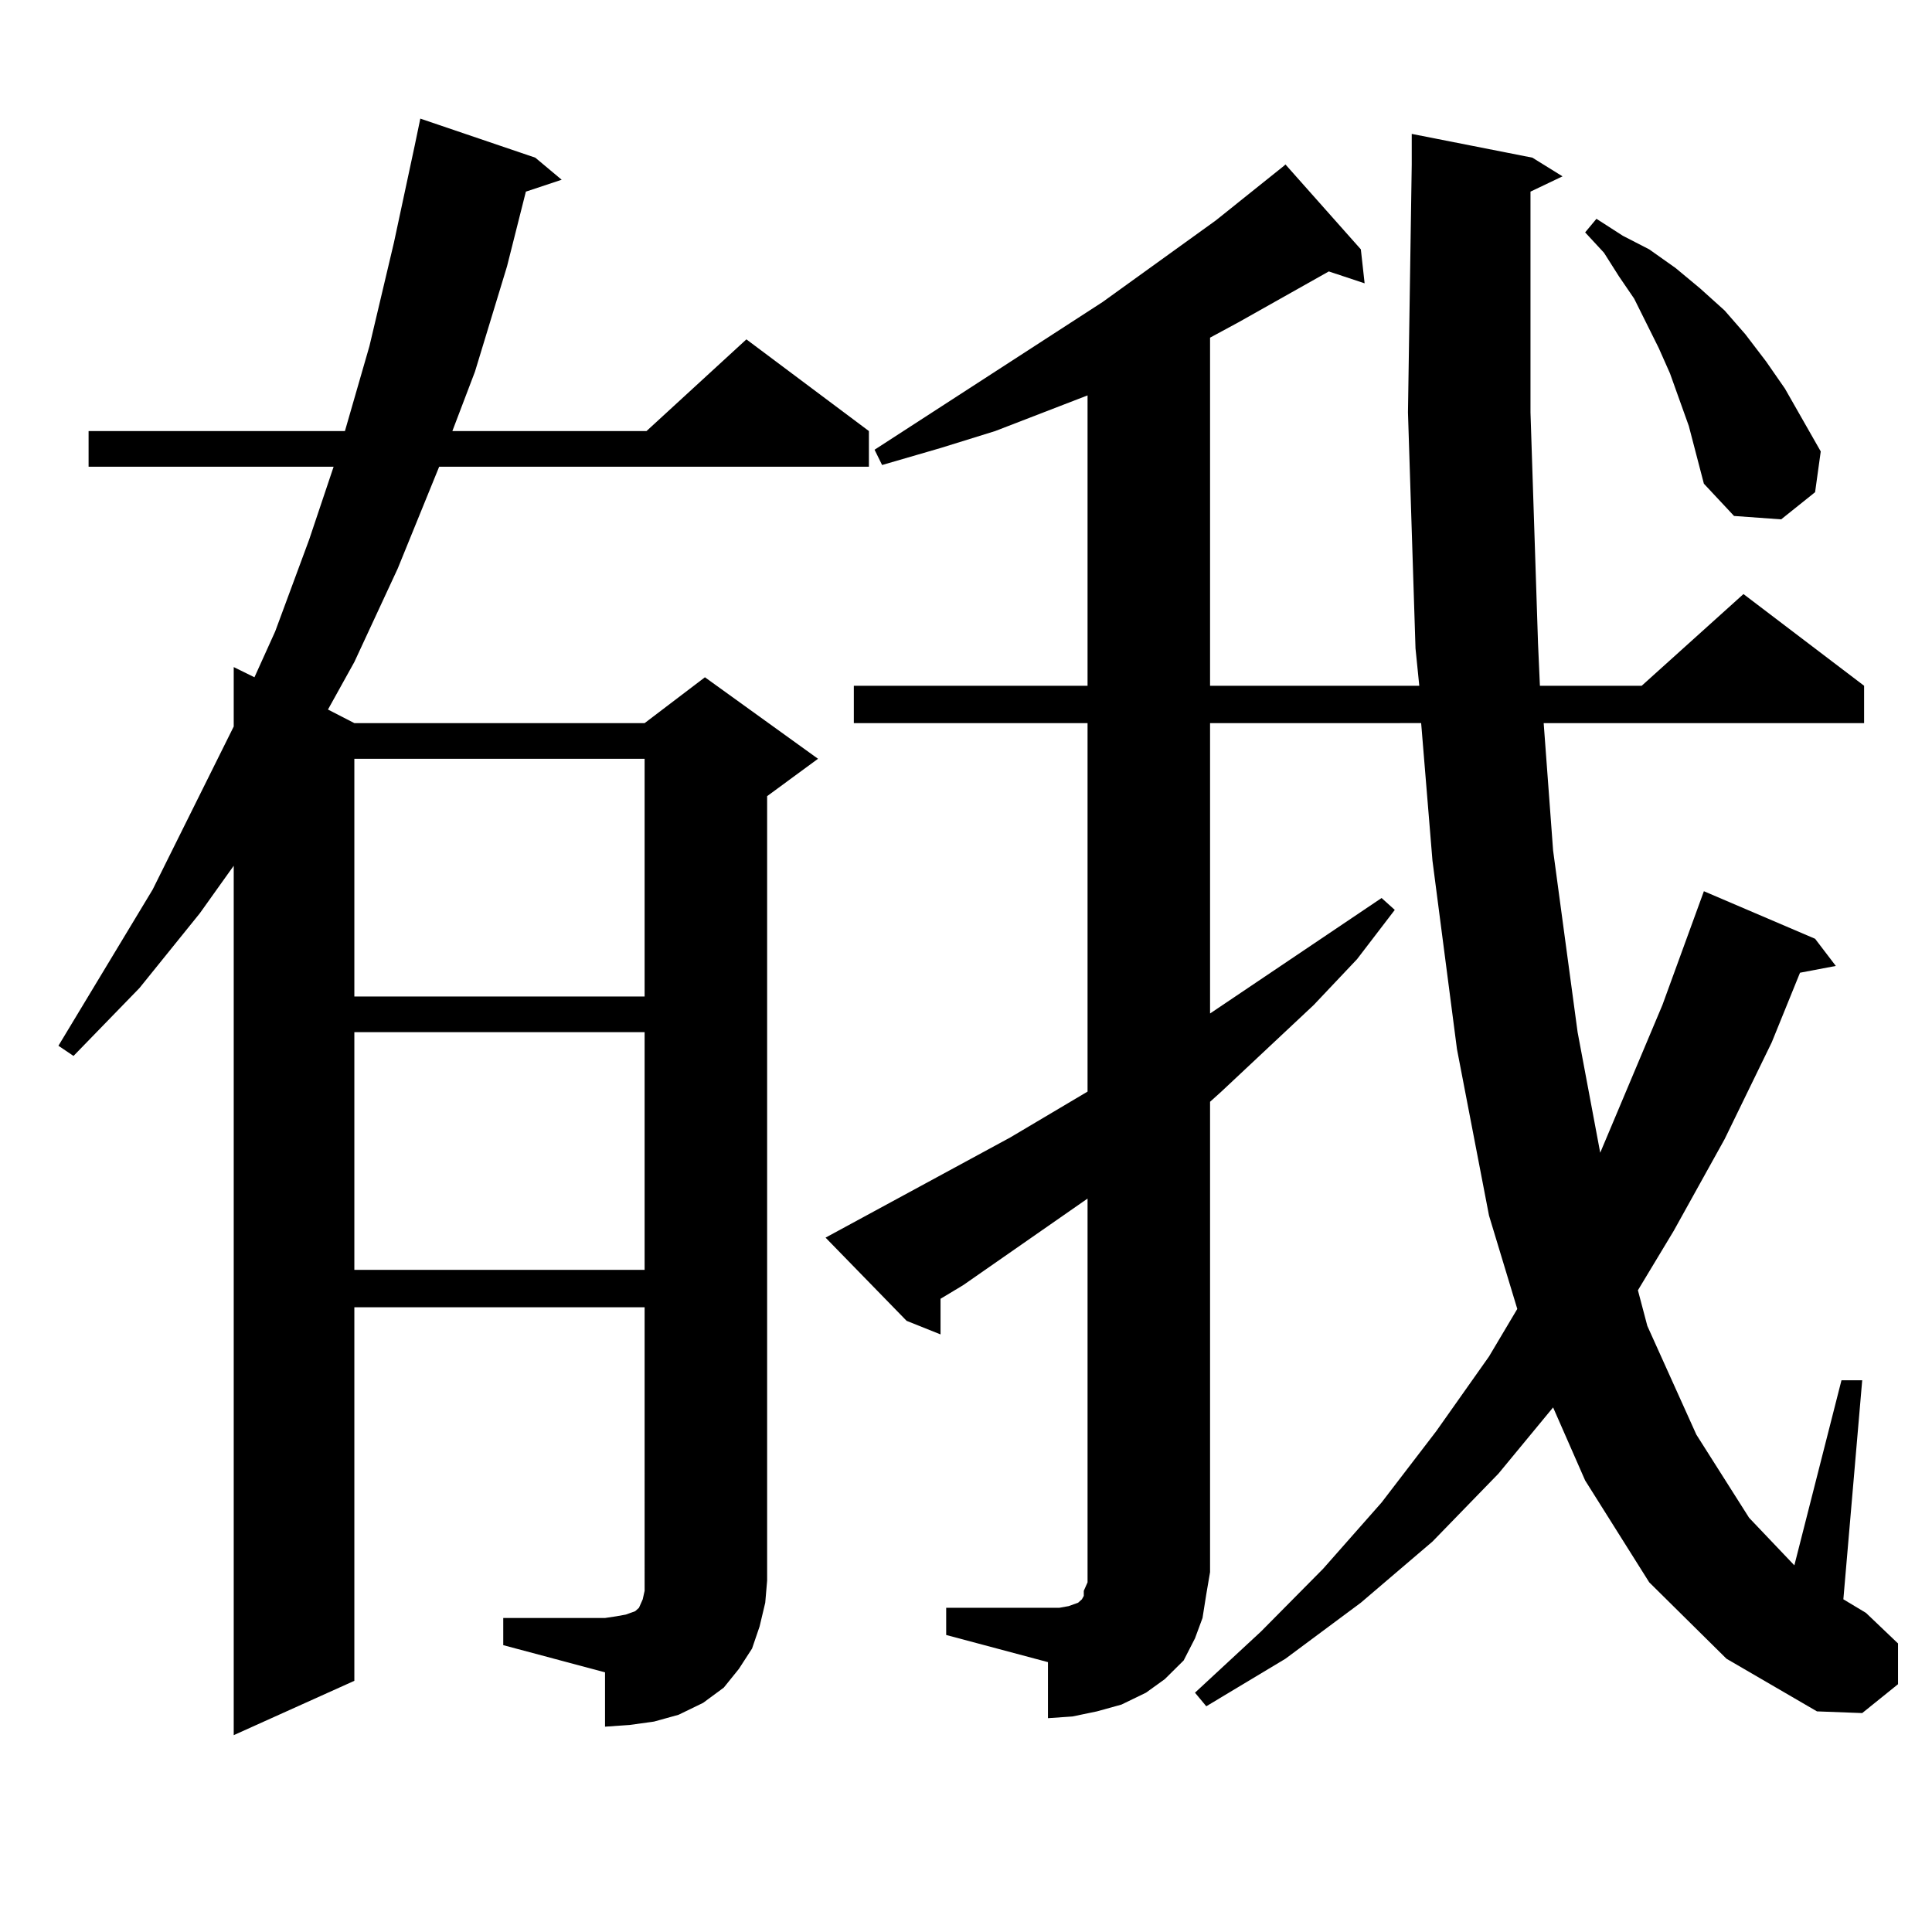
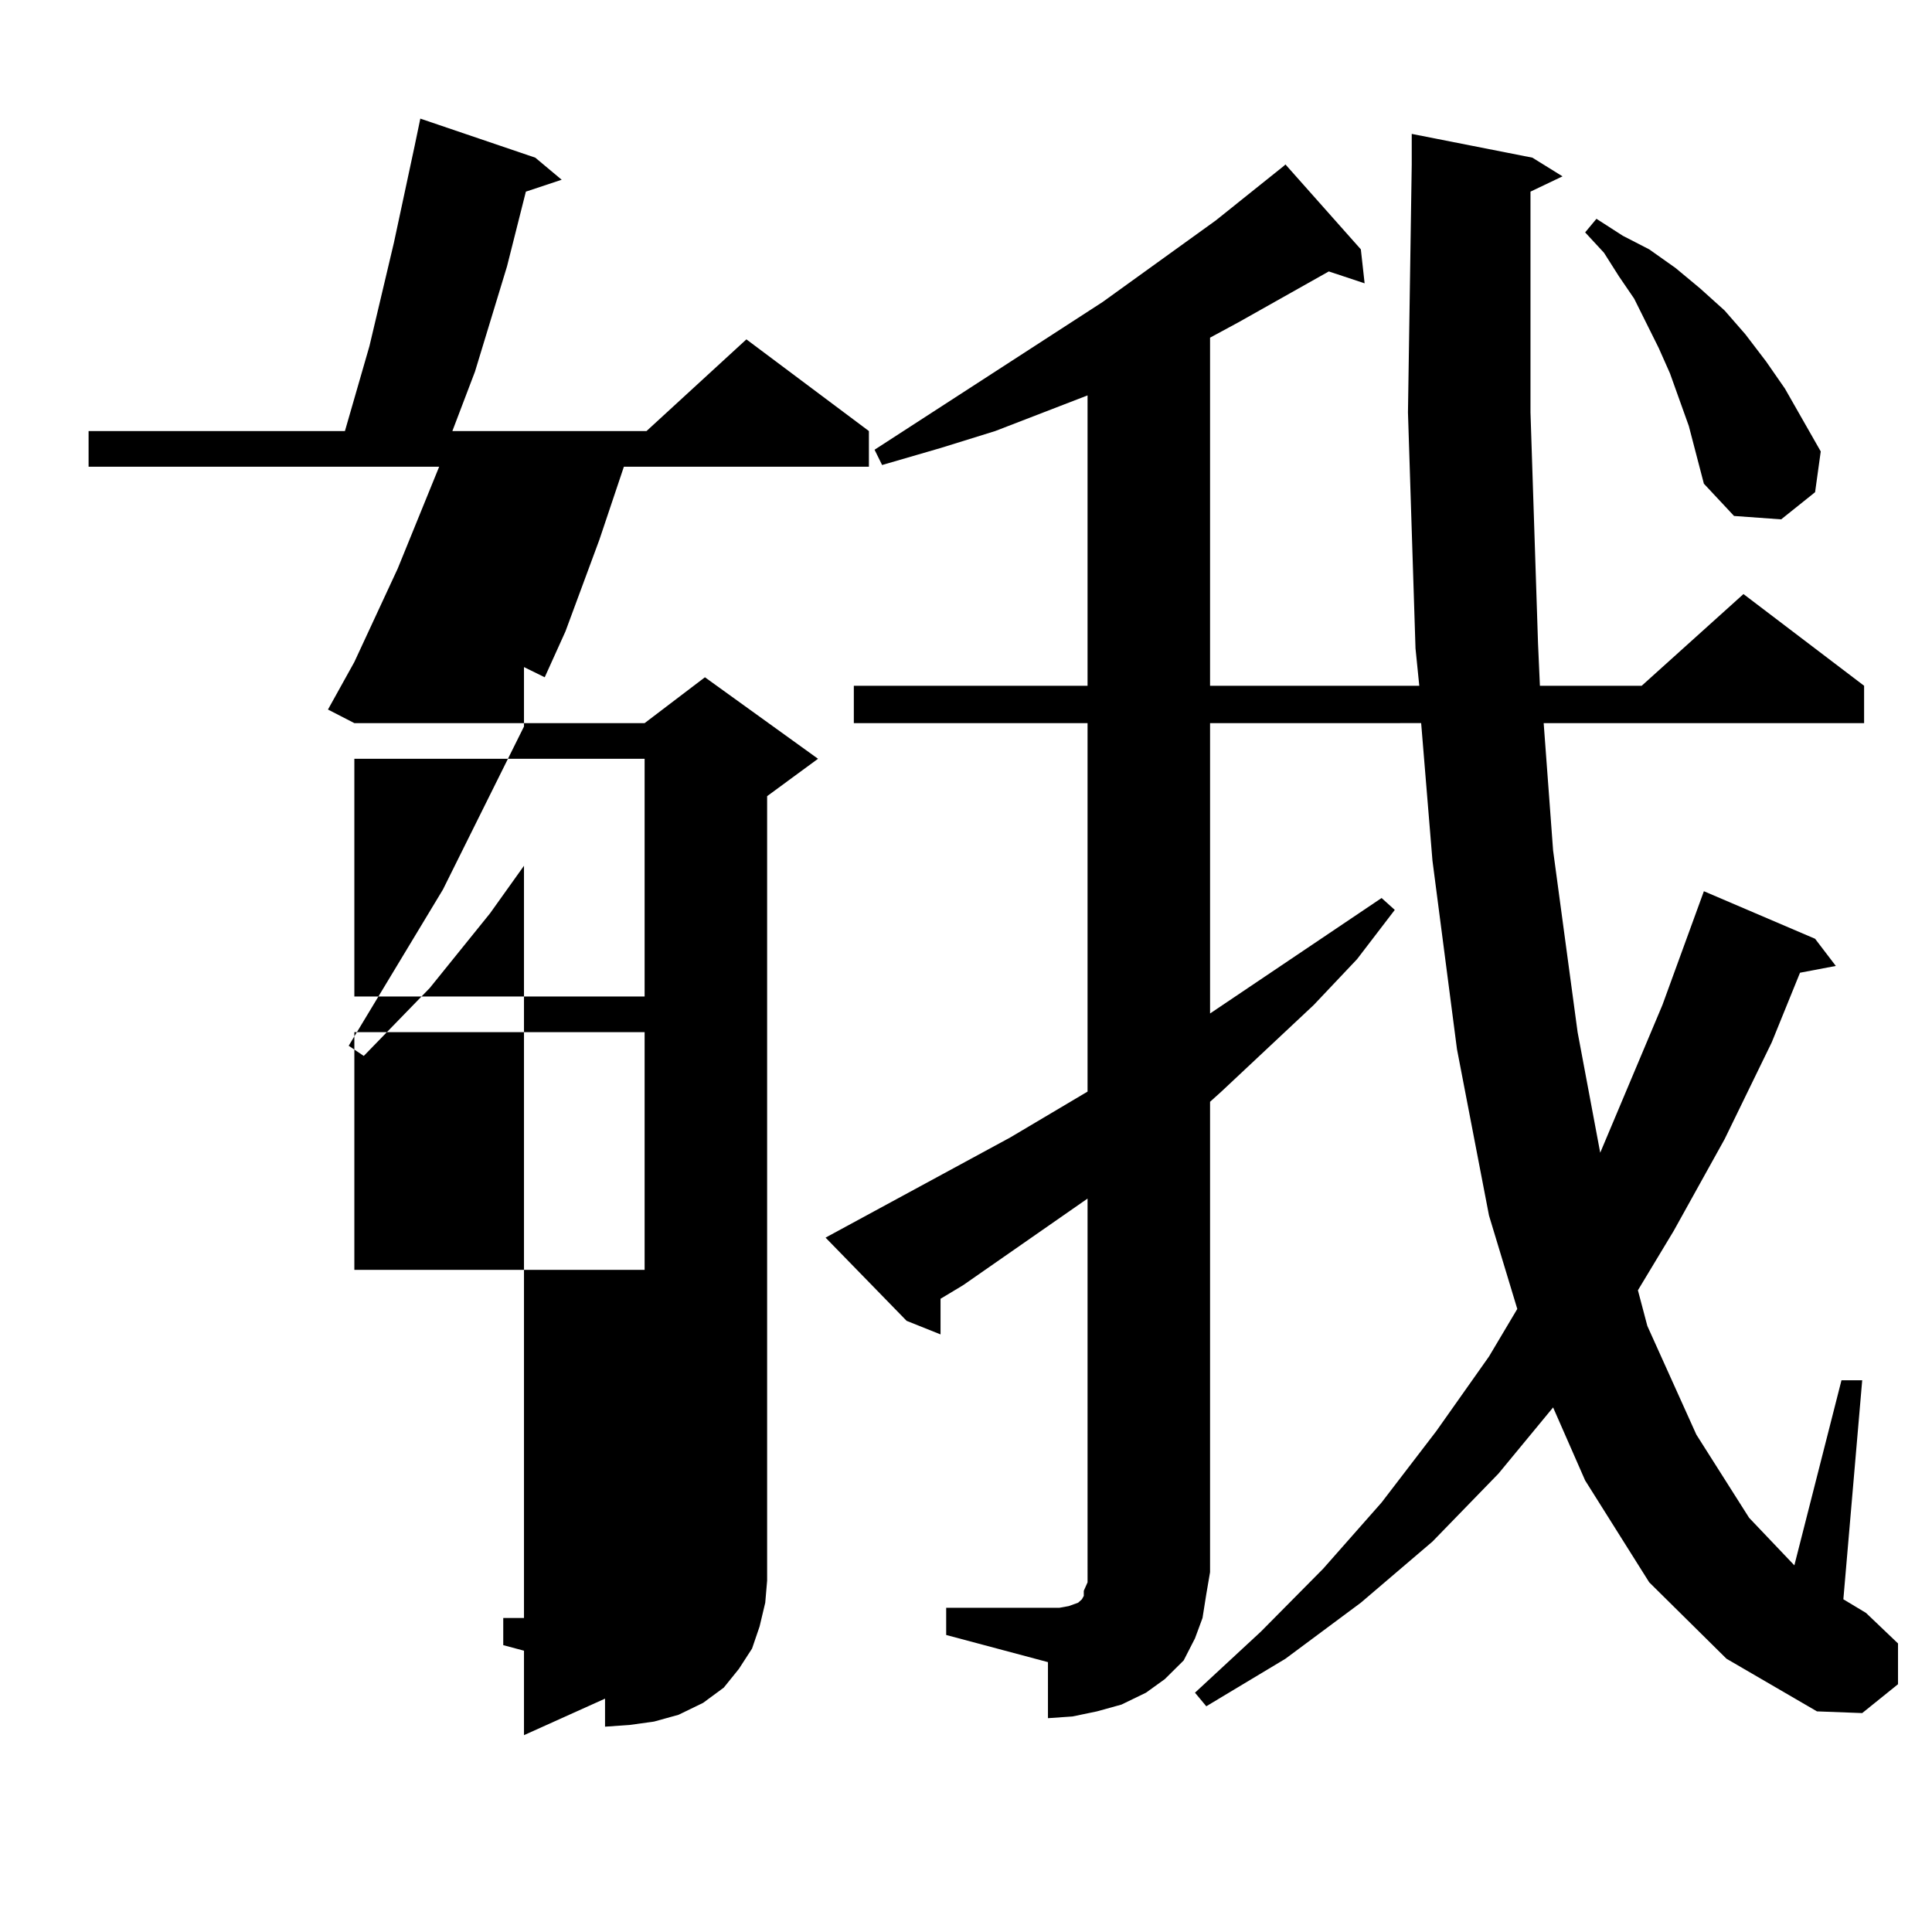
<svg xmlns="http://www.w3.org/2000/svg" version="1.1" id="图层_1" x="0px" y="0px" width="1000px" height="1000px" viewBox="0 0 1000 1000" enable-background="new 0 0 1000 1000" xml:space="preserve">
-   <path d="M260.482,837.469h52.682l5.854-0.879l4.878-0.879l4.878-1.758l1.951-1.758l1.951-4.395l0.976-4.395v-5.273V676.629h-150.24  v193.359l-62.438,28.125v-450l-17.561,24.609l-31.219,38.672l-34.146,35.156l-7.805-5.273l48.779-80.859l41.95-84.375v-30.762  l10.731,5.273l10.731-23.73l17.561-47.461l12.683-37.793H45.853v-18.457h132.68l12.683-43.945l12.683-53.613l10.731-50.098  l2.927-14.063l59.511,20.215l13.658,11.426l-18.536,6.152l-9.756,38.672l-16.585,54.492l-11.707,30.762h100.485l51.706-47.461  l63.413,47.461v18.457H227.312l-21.463,52.734l-22.438,48.34l-13.658,24.609l13.658,7.031h150.24l31.219-23.73l58.535,42.188  l-26.341,19.336v406.055l-0.976,11.426l-2.927,12.305l-3.902,11.426l-6.829,10.547l-7.805,9.668l-10.731,7.91l-12.683,6.152  l-12.683,3.516l-12.683,1.758l-12.683,0.879v-28.125l-52.682-14.063V837.469z M183.411,392.742v123.047h150.24V392.742H183.411z   M183.411,534.246v123.047h150.24V534.246H183.411z M489.745,832.195h52.682h5.854l4.878-0.879l4.878-1.758l1.951-1.758l0.976-1.758  v-2.637l1.951-4.395v-5.273V620.379l-64.389,44.824l-11.707,7.031v18.457l-17.561-7.031l-41.95-43.066l95.607-51.855l39.999-23.73  V374.285H441.941v-19.336h120.973V204.656l-47.804,18.457l-28.292,8.789l-30.243,8.789l-3.902-7.91l118.046-76.465l58.535-42.188  l35.121-28.125l0.976-0.879l39.023,43.945l1.951,17.578l-18.536-6.152l-46.828,26.367l-14.634,7.91v180.176h108.29l-1.951-19.336  l-3.902-122.168l1.951-128.32v-15.82l62.438,12.305l15.609,9.668l-16.585,7.91v114.258l3.902,119.531l0.976,21.973h52.682  l52.682-47.461l62.438,47.461v19.336h-165.85l4.878,65.918l12.683,94.043l11.707,62.402l32.194-76.465l21.463-58.887l57.56,24.609  l10.731,14.063l-18.536,3.516l-14.634,36.035l-24.39,50.098l-26.341,47.461l-18.536,30.762l4.878,18.457l25.365,56.25l27.316,43.066  l23.414,24.609l24.39-95.801h10.731l-9.756,113.379l11.707,7.031l16.585,15.82v21.094l-18.536,14.941l-23.414-0.879l-46.828-27.246  l-39.999-39.551l-33.17-52.734l-16.585-37.793l-28.292,34.277l-34.146,35.156l-37.072,31.641l-39.023,29.004l-40.975,24.609  l-5.854-7.031l34.146-31.641l32.194-32.52l30.243-34.277l28.292-36.914l27.316-38.672l14.634-24.609l-14.634-48.34l-16.585-86.133  l-12.683-97.559l-5.854-71.191H626.327v150.293l88.778-59.766l6.829,6.152l-19.512,25.488l-22.438,23.73l-47.804,44.824  l-5.854,5.273v243.457l-1.951,11.426l-1.951,12.305l-3.902,10.547l-5.854,11.426l-9.756,9.668l-9.756,7.031l-12.683,6.152  l-12.683,3.516l-12.683,2.637l-12.683,0.879V860.32l-52.682-14.063V832.195z M874.125,220.477l-9.756-27.246l-5.854-13.184  l-12.683-25.488l-7.805-11.426l-7.805-12.305l-9.756-10.547l5.854-7.031l13.658,8.789l13.658,7.031l13.658,9.668l12.683,10.547  l12.683,11.426l10.731,12.305l10.731,14.063l9.756,14.063l18.536,32.52l-2.927,21.094l-17.561,14.063l-24.39-1.758l-15.609-16.699  l-3.902-14.941L874.125,220.477z" />
+   <path d="M260.482,837.469h52.682l5.854-0.879l4.878-0.879l4.878-1.758l1.951-1.758l1.951-4.395l0.976-4.395v-5.273V676.629v193.359l-62.438,28.125v-450l-17.561,24.609l-31.219,38.672l-34.146,35.156l-7.805-5.273l48.779-80.859l41.95-84.375v-30.762  l10.731,5.273l10.731-23.73l17.561-47.461l12.683-37.793H45.853v-18.457h132.68l12.683-43.945l12.683-53.613l10.731-50.098  l2.927-14.063l59.511,20.215l13.658,11.426l-18.536,6.152l-9.756,38.672l-16.585,54.492l-11.707,30.762h100.485l51.706-47.461  l63.413,47.461v18.457H227.312l-21.463,52.734l-22.438,48.34l-13.658,24.609l13.658,7.031h150.24l31.219-23.73l58.535,42.188  l-26.341,19.336v406.055l-0.976,11.426l-2.927,12.305l-3.902,11.426l-6.829,10.547l-7.805,9.668l-10.731,7.91l-12.683,6.152  l-12.683,3.516l-12.683,1.758l-12.683,0.879v-28.125l-52.682-14.063V837.469z M183.411,392.742v123.047h150.24V392.742H183.411z   M183.411,534.246v123.047h150.24V534.246H183.411z M489.745,832.195h52.682h5.854l4.878-0.879l4.878-1.758l1.951-1.758l0.976-1.758  v-2.637l1.951-4.395v-5.273V620.379l-64.389,44.824l-11.707,7.031v18.457l-17.561-7.031l-41.95-43.066l95.607-51.855l39.999-23.73  V374.285H441.941v-19.336h120.973V204.656l-47.804,18.457l-28.292,8.789l-30.243,8.789l-3.902-7.91l118.046-76.465l58.535-42.188  l35.121-28.125l0.976-0.879l39.023,43.945l1.951,17.578l-18.536-6.152l-46.828,26.367l-14.634,7.91v180.176h108.29l-1.951-19.336  l-3.902-122.168l1.951-128.32v-15.82l62.438,12.305l15.609,9.668l-16.585,7.91v114.258l3.902,119.531l0.976,21.973h52.682  l52.682-47.461l62.438,47.461v19.336h-165.85l4.878,65.918l12.683,94.043l11.707,62.402l32.194-76.465l21.463-58.887l57.56,24.609  l10.731,14.063l-18.536,3.516l-14.634,36.035l-24.39,50.098l-26.341,47.461l-18.536,30.762l4.878,18.457l25.365,56.25l27.316,43.066  l23.414,24.609l24.39-95.801h10.731l-9.756,113.379l11.707,7.031l16.585,15.82v21.094l-18.536,14.941l-23.414-0.879l-46.828-27.246  l-39.999-39.551l-33.17-52.734l-16.585-37.793l-28.292,34.277l-34.146,35.156l-37.072,31.641l-39.023,29.004l-40.975,24.609  l-5.854-7.031l34.146-31.641l32.194-32.52l30.243-34.277l28.292-36.914l27.316-38.672l14.634-24.609l-14.634-48.34l-16.585-86.133  l-12.683-97.559l-5.854-71.191H626.327v150.293l88.778-59.766l6.829,6.152l-19.512,25.488l-22.438,23.73l-47.804,44.824  l-5.854,5.273v243.457l-1.951,11.426l-1.951,12.305l-3.902,10.547l-5.854,11.426l-9.756,9.668l-9.756,7.031l-12.683,6.152  l-12.683,3.516l-12.683,2.637l-12.683,0.879V860.32l-52.682-14.063V832.195z M874.125,220.477l-9.756-27.246l-5.854-13.184  l-12.683-25.488l-7.805-11.426l-7.805-12.305l-9.756-10.547l5.854-7.031l13.658,8.789l13.658,7.031l13.658,9.668l12.683,10.547  l12.683,11.426l10.731,12.305l10.731,14.063l9.756,14.063l18.536,32.52l-2.927,21.094l-17.561,14.063l-24.39-1.758l-15.609-16.699  l-3.902-14.941L874.125,220.477z" />
</svg>